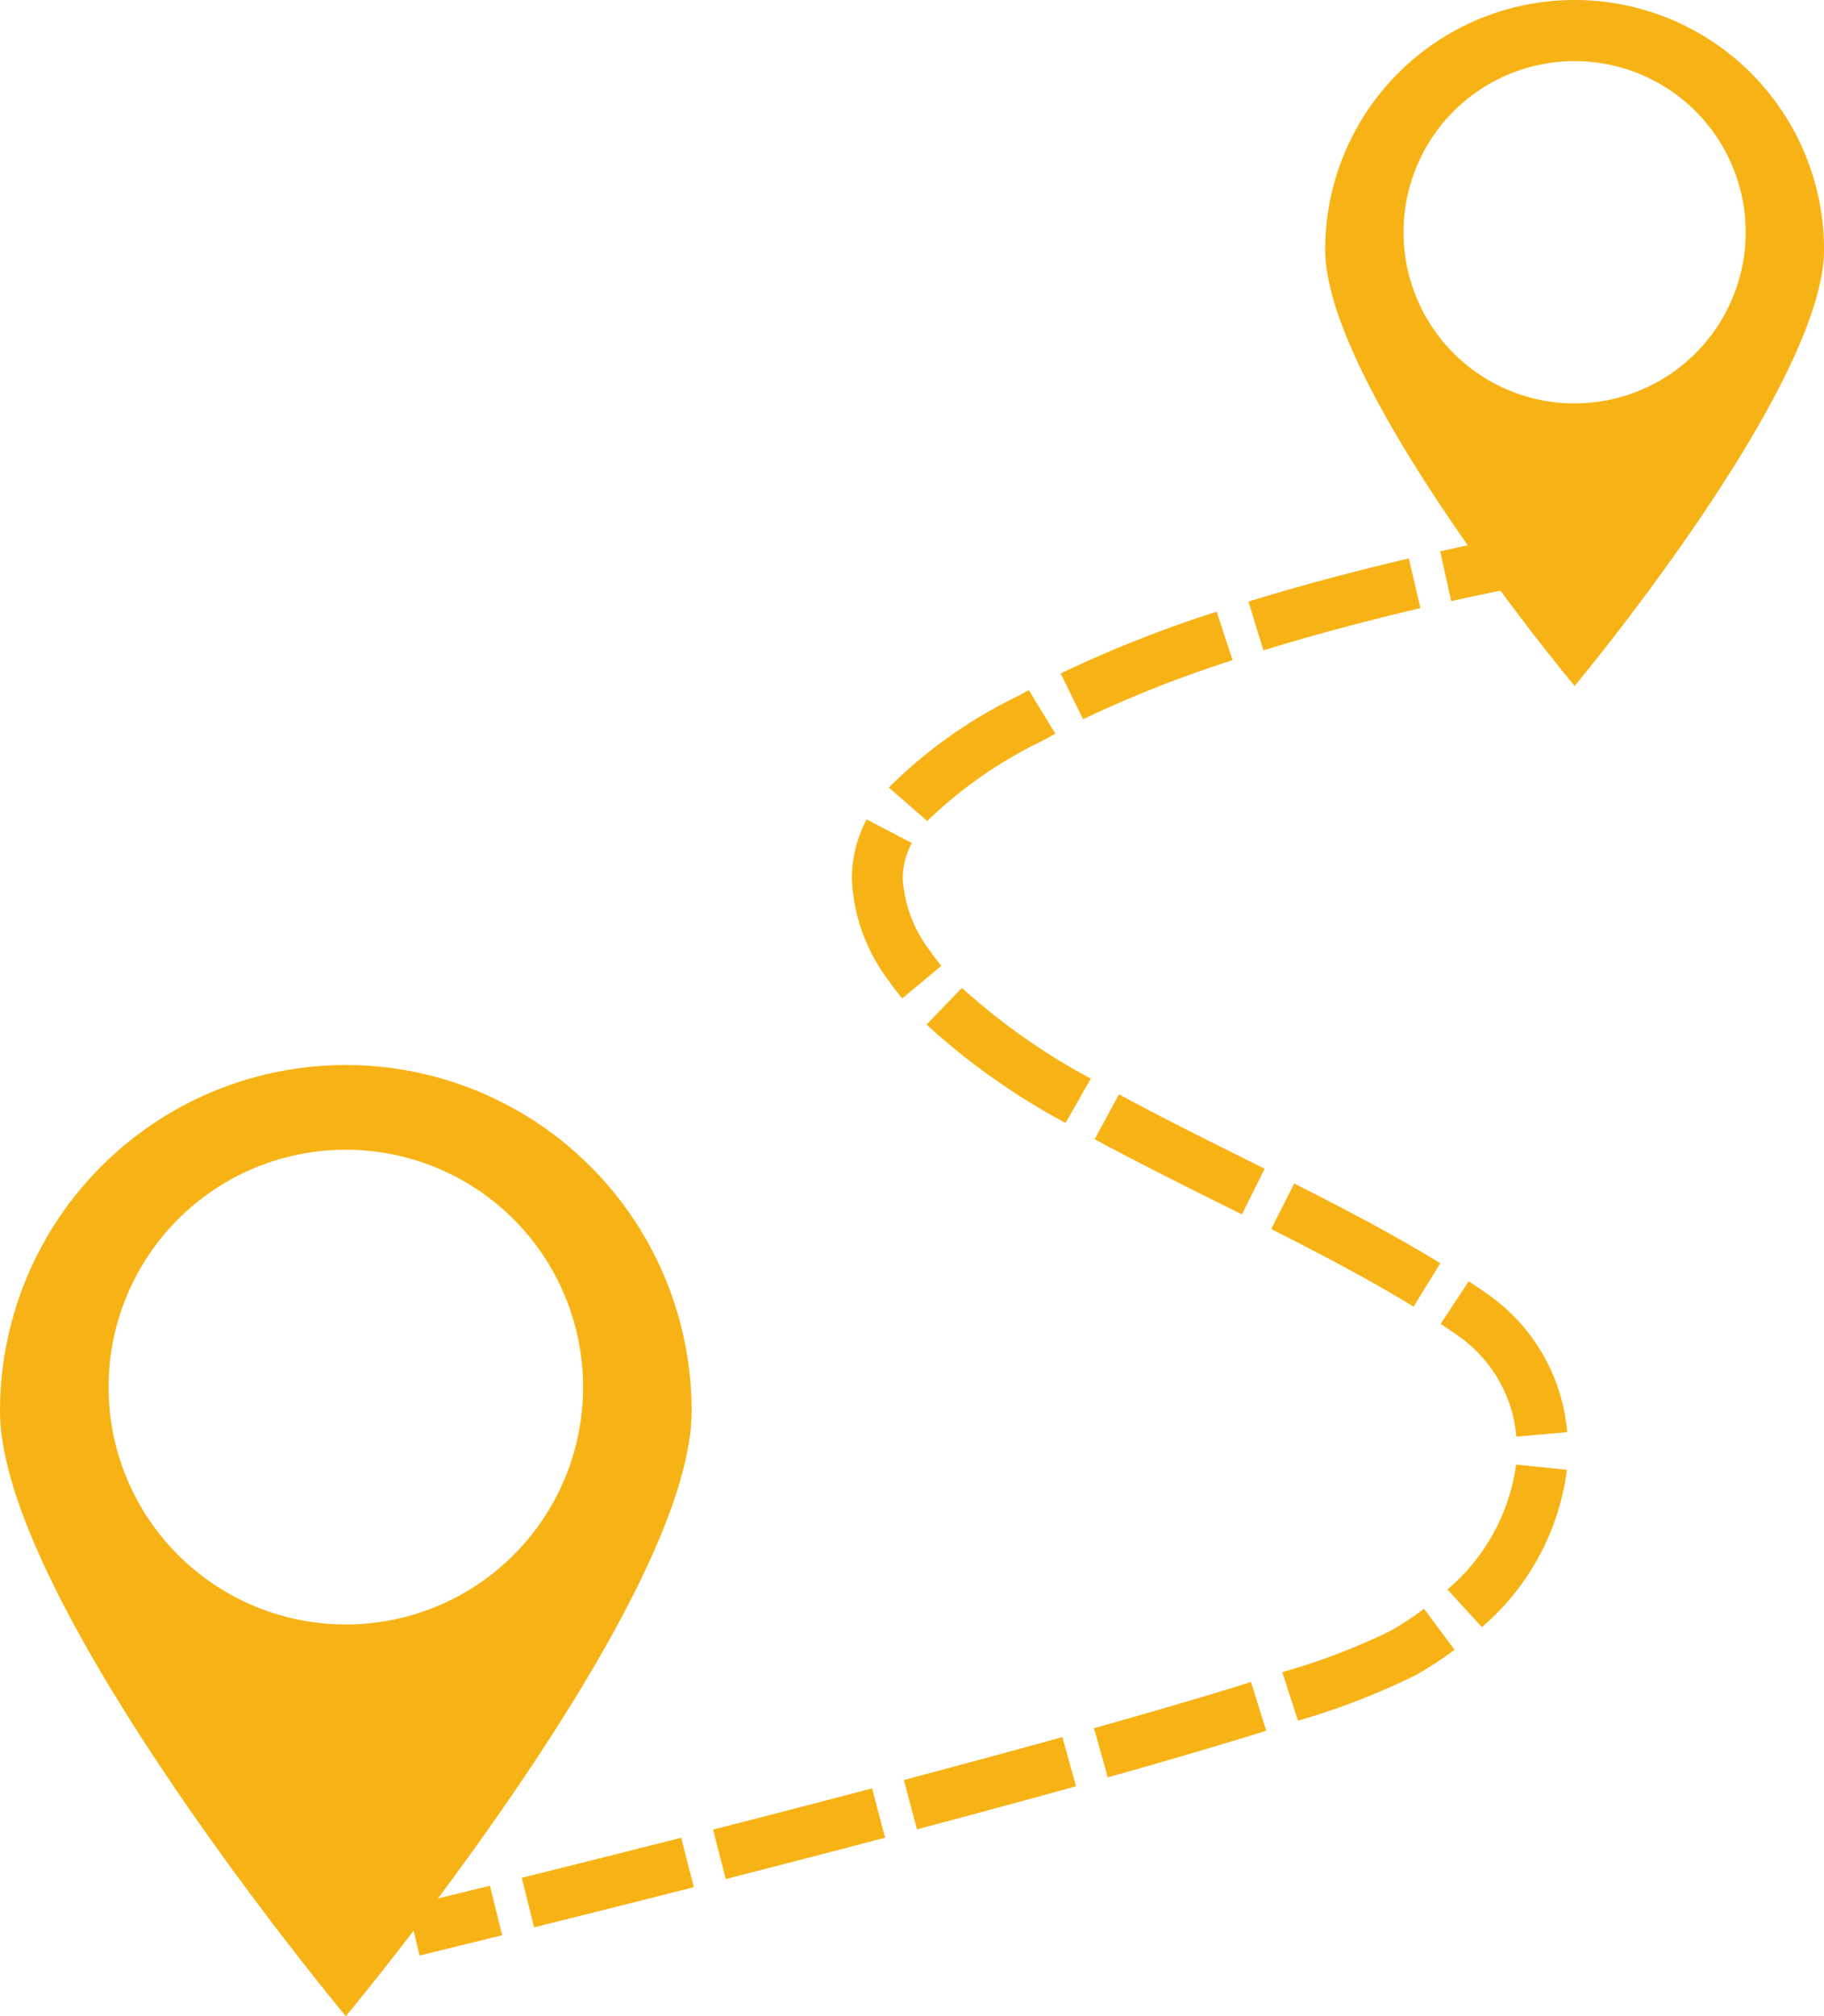
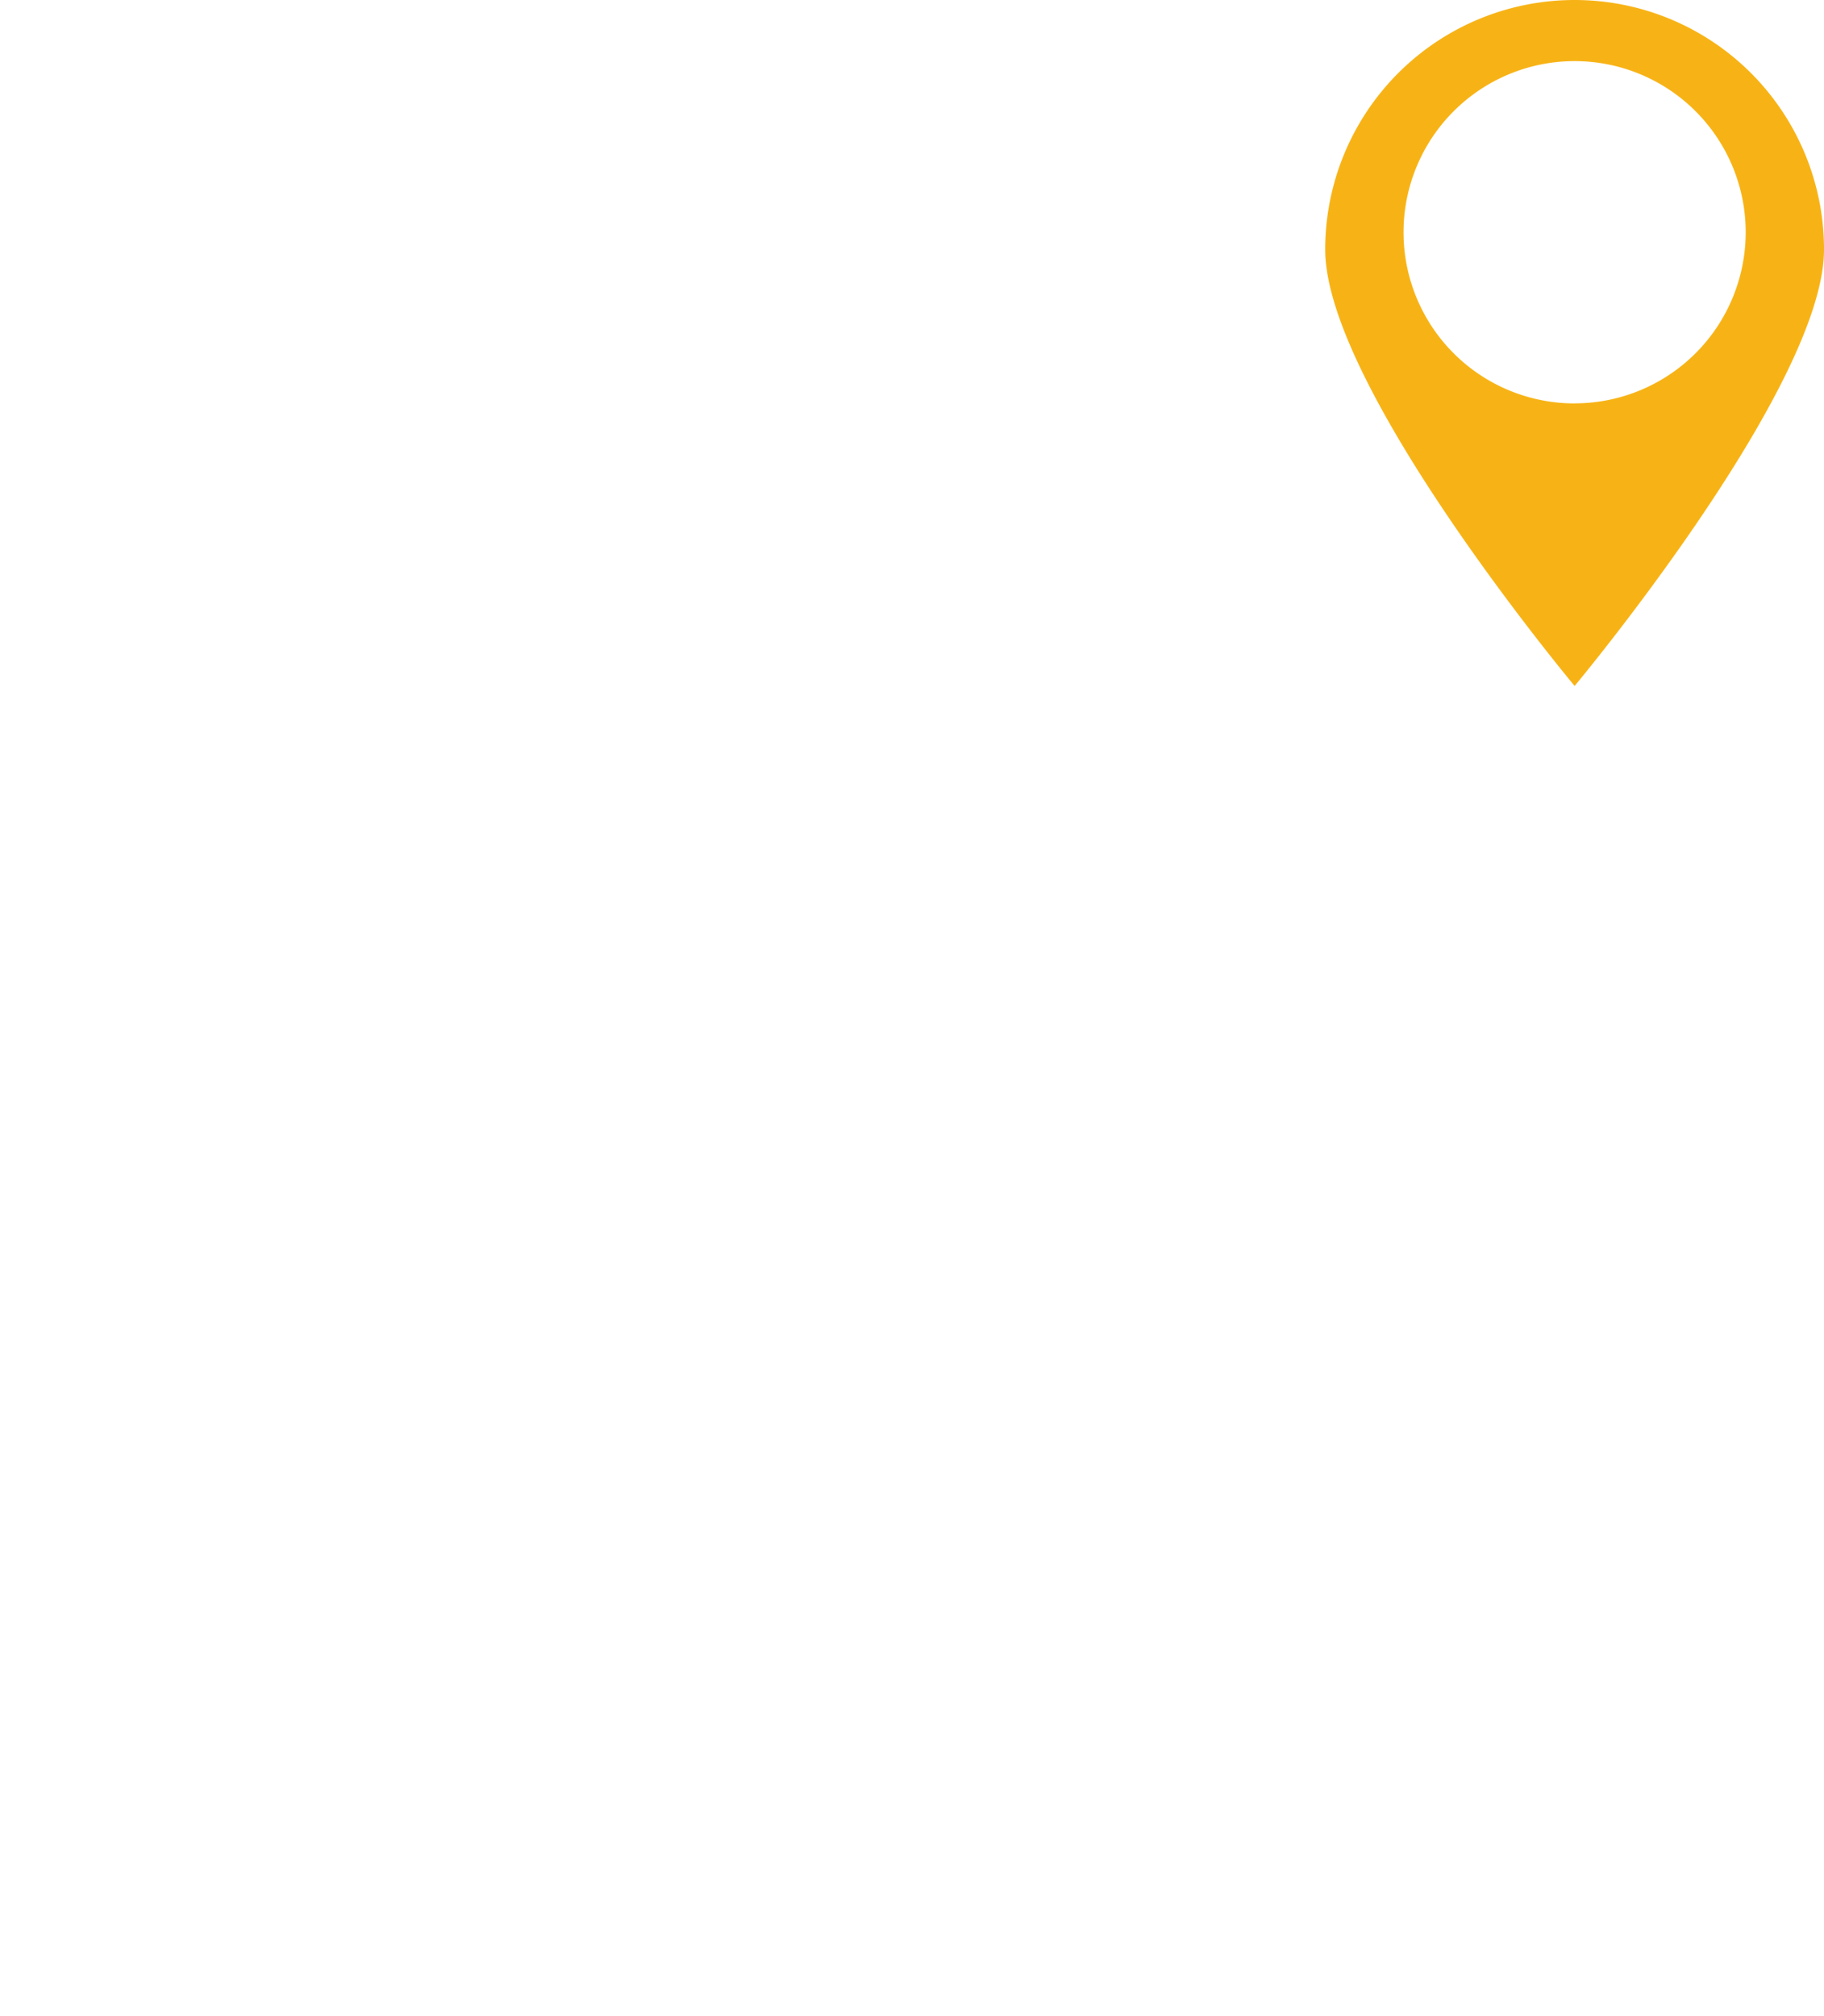
<svg xmlns="http://www.w3.org/2000/svg" width="80.124" height="88.531" viewBox="0 0 80.124 88.531">
  <defs>
    <style>.a{fill:#f7b316;}</style>
  </defs>
  <g transform="translate(134.979 -151.889)">
    <g transform="translate(-117.076 175.339)">
-       <path class="a" d="M-110.481,265.813l-.528-2.178s1.368-.332,3.619-.887l.537,2.175C-109.11,265.48-110.481,265.813-110.481,265.813Z" transform="translate(111.009 -203.398)" />
-       <path class="a" d="M-103.752,244.827l-.54-2.175c1.95-.484,4.355-1.086,7.005-1.76l.552,2.172C-99.389,243.738-101.8,244.342-103.752,244.827Zm8.419-2.121-.555-2.171c2.227-.568,4.593-1.181,6.985-1.811l.57,2.167C-90.729,241.523-93.1,242.136-95.333,242.706Zm8.4-2.182-.574-2.167c2.354-.624,4.711-1.26,6.963-1.884l.6,2.159C-82.206,239.259-84.571,239.9-86.934,240.524Zm8.382-2.282-.606-2.158c2.689-.755,5.012-1.438,6.9-2.028l.668,2.139C-73.5,236.793-75.842,237.481-78.552,238.242Zm8.356-2.488-.689-2.132a28.652,28.652,0,0,0,4.761-1.816,15.56,15.56,0,0,0,1.466-.966l1.341,1.8A17.5,17.5,0,0,1-65,233.742,31.265,31.265,0,0,1-70.2,235.755Zm8.078-4.109-1.512-1.653a8.736,8.736,0,0,0,3.018-5.484l2.23.228A10.924,10.924,0,0,1-62.118,231.646Zm1.516-8.363a6.017,6.017,0,0,0-2.594-4.452c-.239-.168-.483-.335-.733-.5l1.233-1.87q.4.264.788.536a8.222,8.222,0,0,1,3.538,6.087Zm-4.514-5.708c-2.02-1.239-4.3-2.418-6.257-3.408l1.011-2c2,1.011,4.328,2.216,6.418,3.5Zm-7.543-4.053-.9-.447c-1.861-.928-3.786-1.887-5.569-2.855l1.069-1.969c1.748.949,3.655,1.9,5.5,2.819l.9.448Zm-7.747-4.014a30.236,30.236,0,0,1-6.107-4.32l1.557-1.612a28.174,28.174,0,0,0,5.659,3.985Zm-7.175-5.466q-.341-.409-.63-.831a7.94,7.94,0,0,1-1.583-4.425,5.583,5.583,0,0,1,.651-2.606l1.986,1.037a3.317,3.317,0,0,0-.4,1.568,5.788,5.788,0,0,0,1.192,3.16c.154.225.323.447.5.665Zm1.1-7.79-1.689-1.471a20.894,20.894,0,0,1,5.7-4.03l.453-.251,1.162,1.918-.533.294A19.359,19.359,0,0,0-86.485,196.252Zm6.846-4.469-.986-2.012a53.772,53.772,0,0,1,6.854-2.711l.7,2.129A51.7,51.7,0,0,0-79.639,191.783Zm7.922-3.026-.66-2.142c2.184-.673,4.555-1.31,7.046-1.894l.511,2.182C-67.262,187.475-69.582,188.1-71.717,188.757Z" transform="translate(109.309 -183.649)" />
-       <path class="a" d="M-49.793,186.23l-.486-2.188c2.213-.491,3.646-.746,3.706-.757l.39,2.206C-46.2,185.5-47.632,185.75-49.793,186.23Z" transform="translate(95.638 -183.286)" />
-     </g>
-     <path class="a" d="M-119.788,214.5a15.192,15.192,0,0,0-15.191,15.191c0,8.39,15.191,26.574,15.191,26.574s15.191-18.184,15.191-26.574A15.191,15.191,0,0,0-119.788,214.5Zm0,24.564a10.421,10.421,0,0,1-10.421-10.422,10.421,10.421,0,0,1,10.421-10.422,10.422,10.422,0,0,1,10.422,10.422A10.422,10.422,0,0,1-119.788,239.066Z" transform="translate(0 -15.847)" />
+       </g>
    <path class="a" d="M-46.084,151.889A10.955,10.955,0,0,0-57.04,162.845c0,6.05,10.956,19.164,10.956,19.164s10.956-13.114,10.956-19.164A10.955,10.955,0,0,0-46.084,151.889Zm0,17.714a7.515,7.515,0,0,1-7.515-7.515,7.515,7.515,0,0,1,7.515-7.515,7.515,7.515,0,0,1,7.515,7.515A7.515,7.515,0,0,1-46.084,169.6Z" transform="translate(-19.726 0)" />
  </g>
</svg>